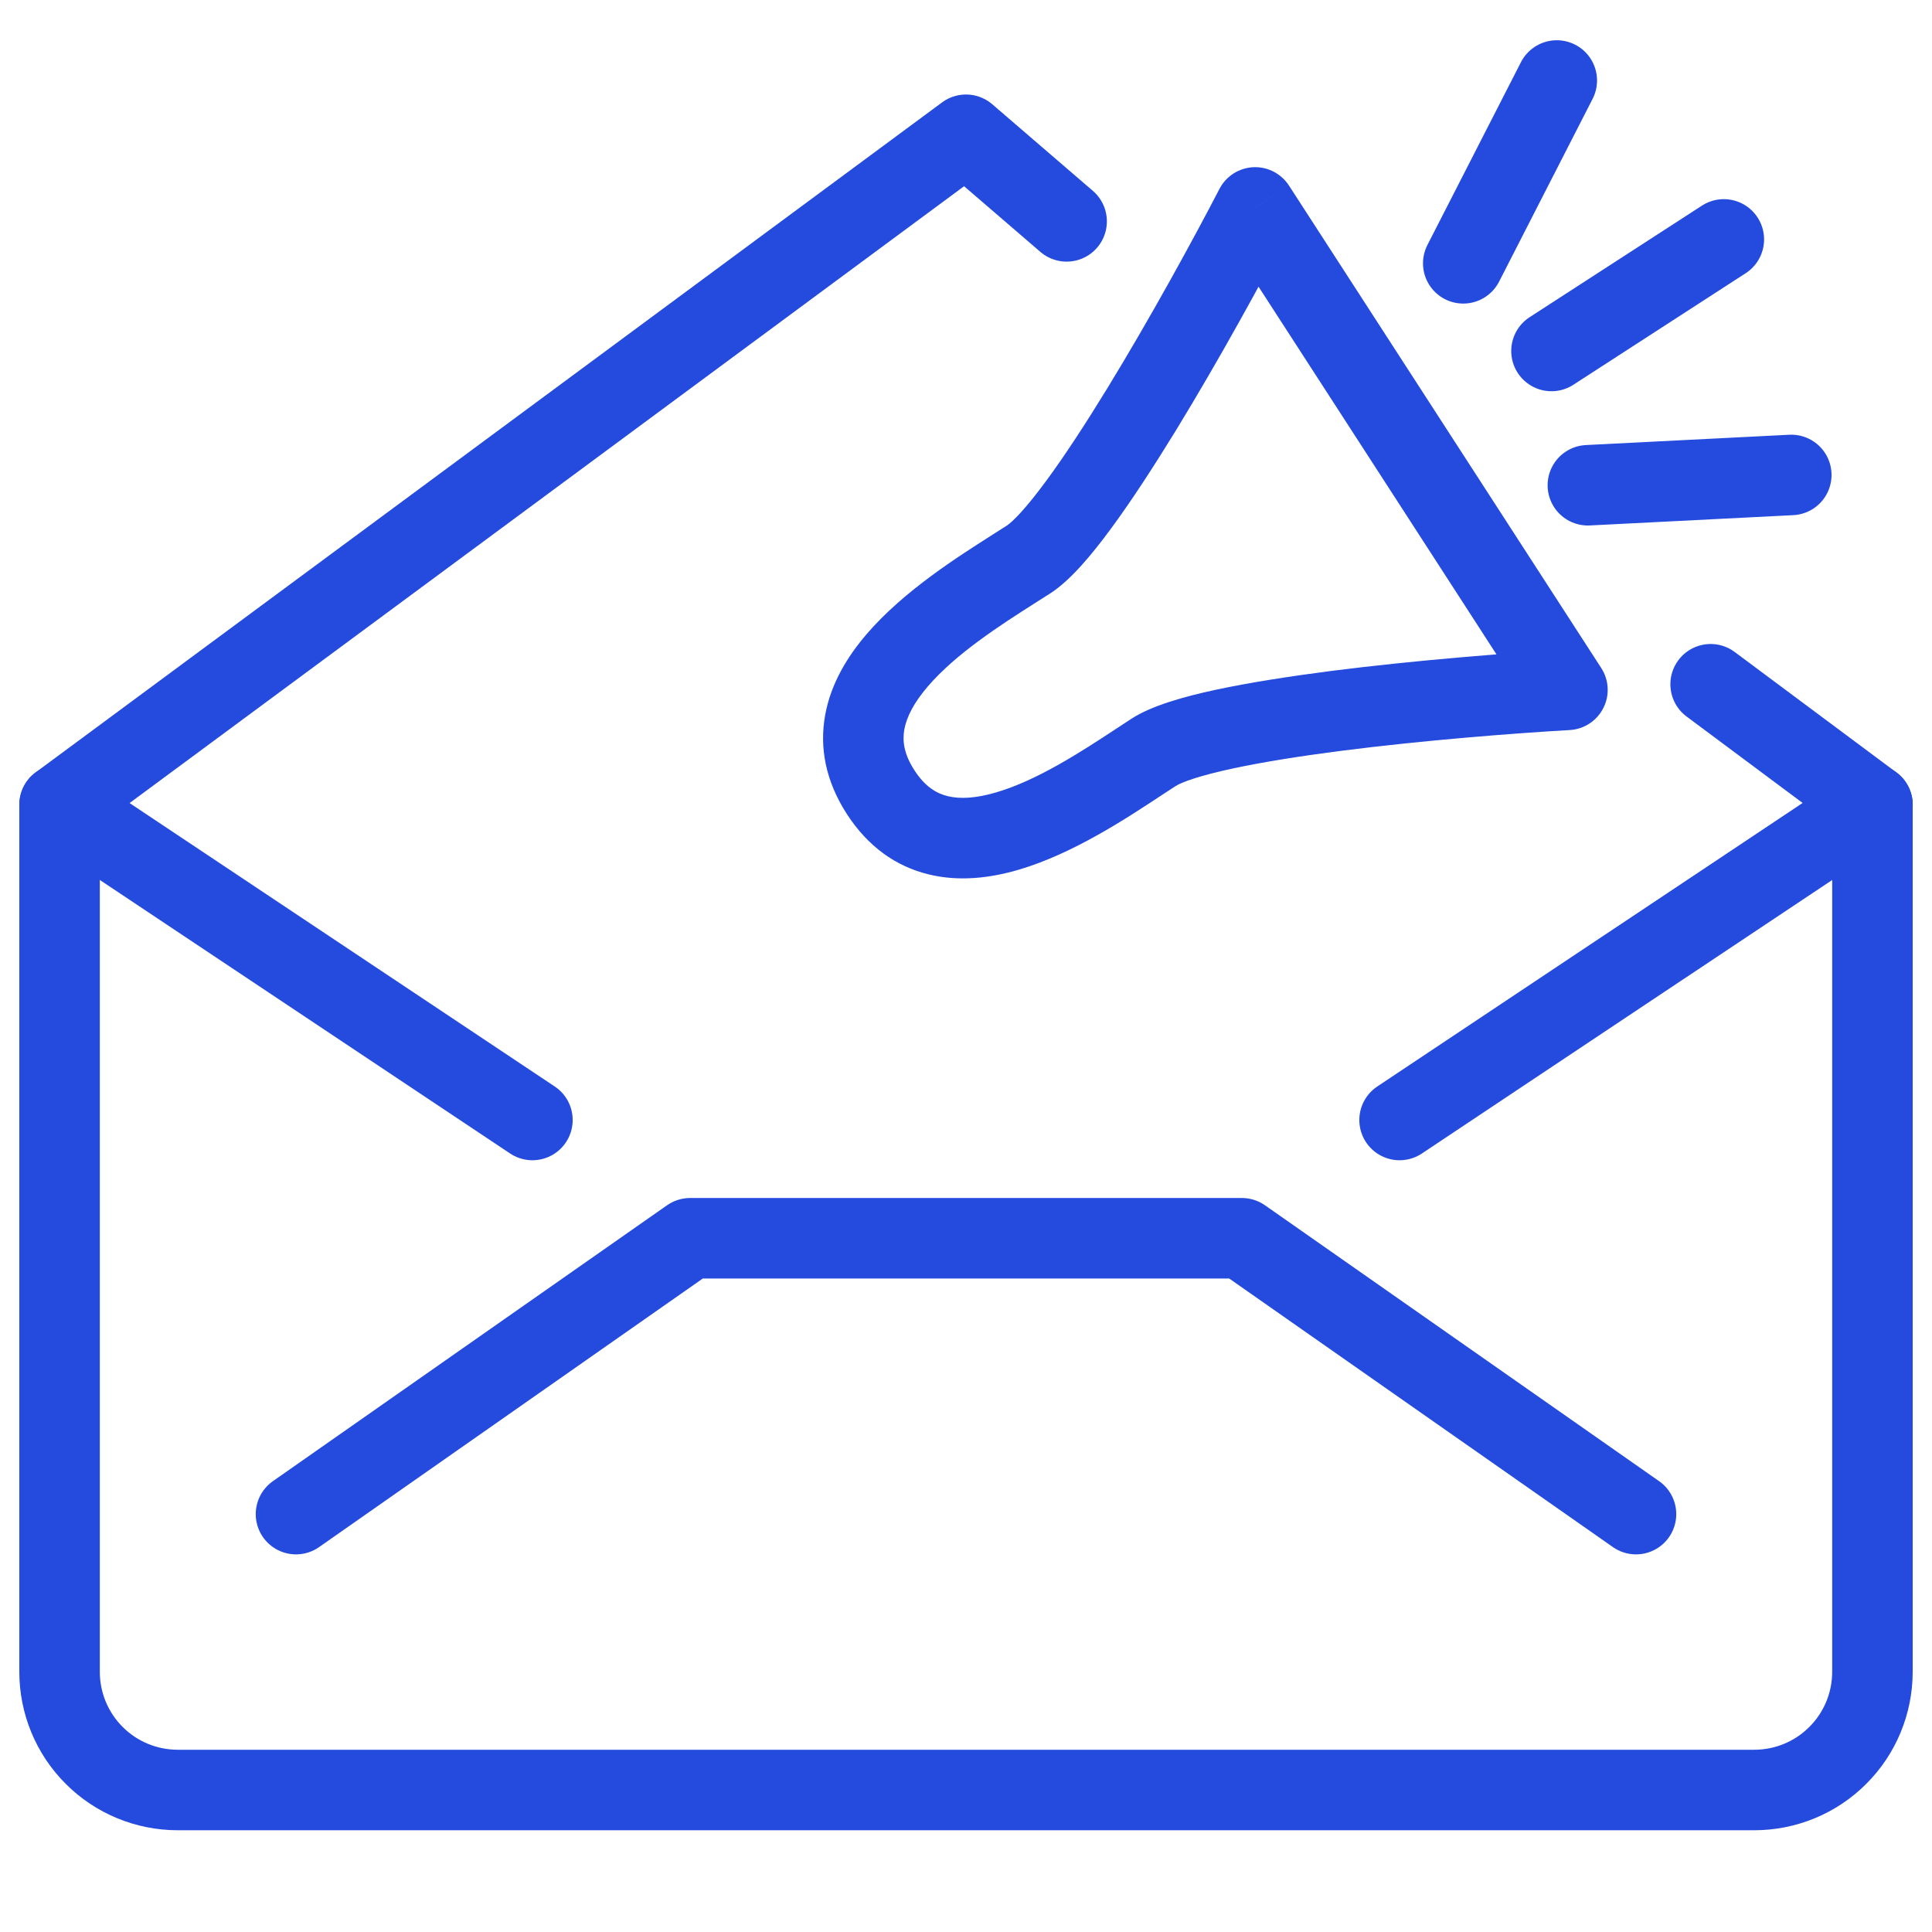
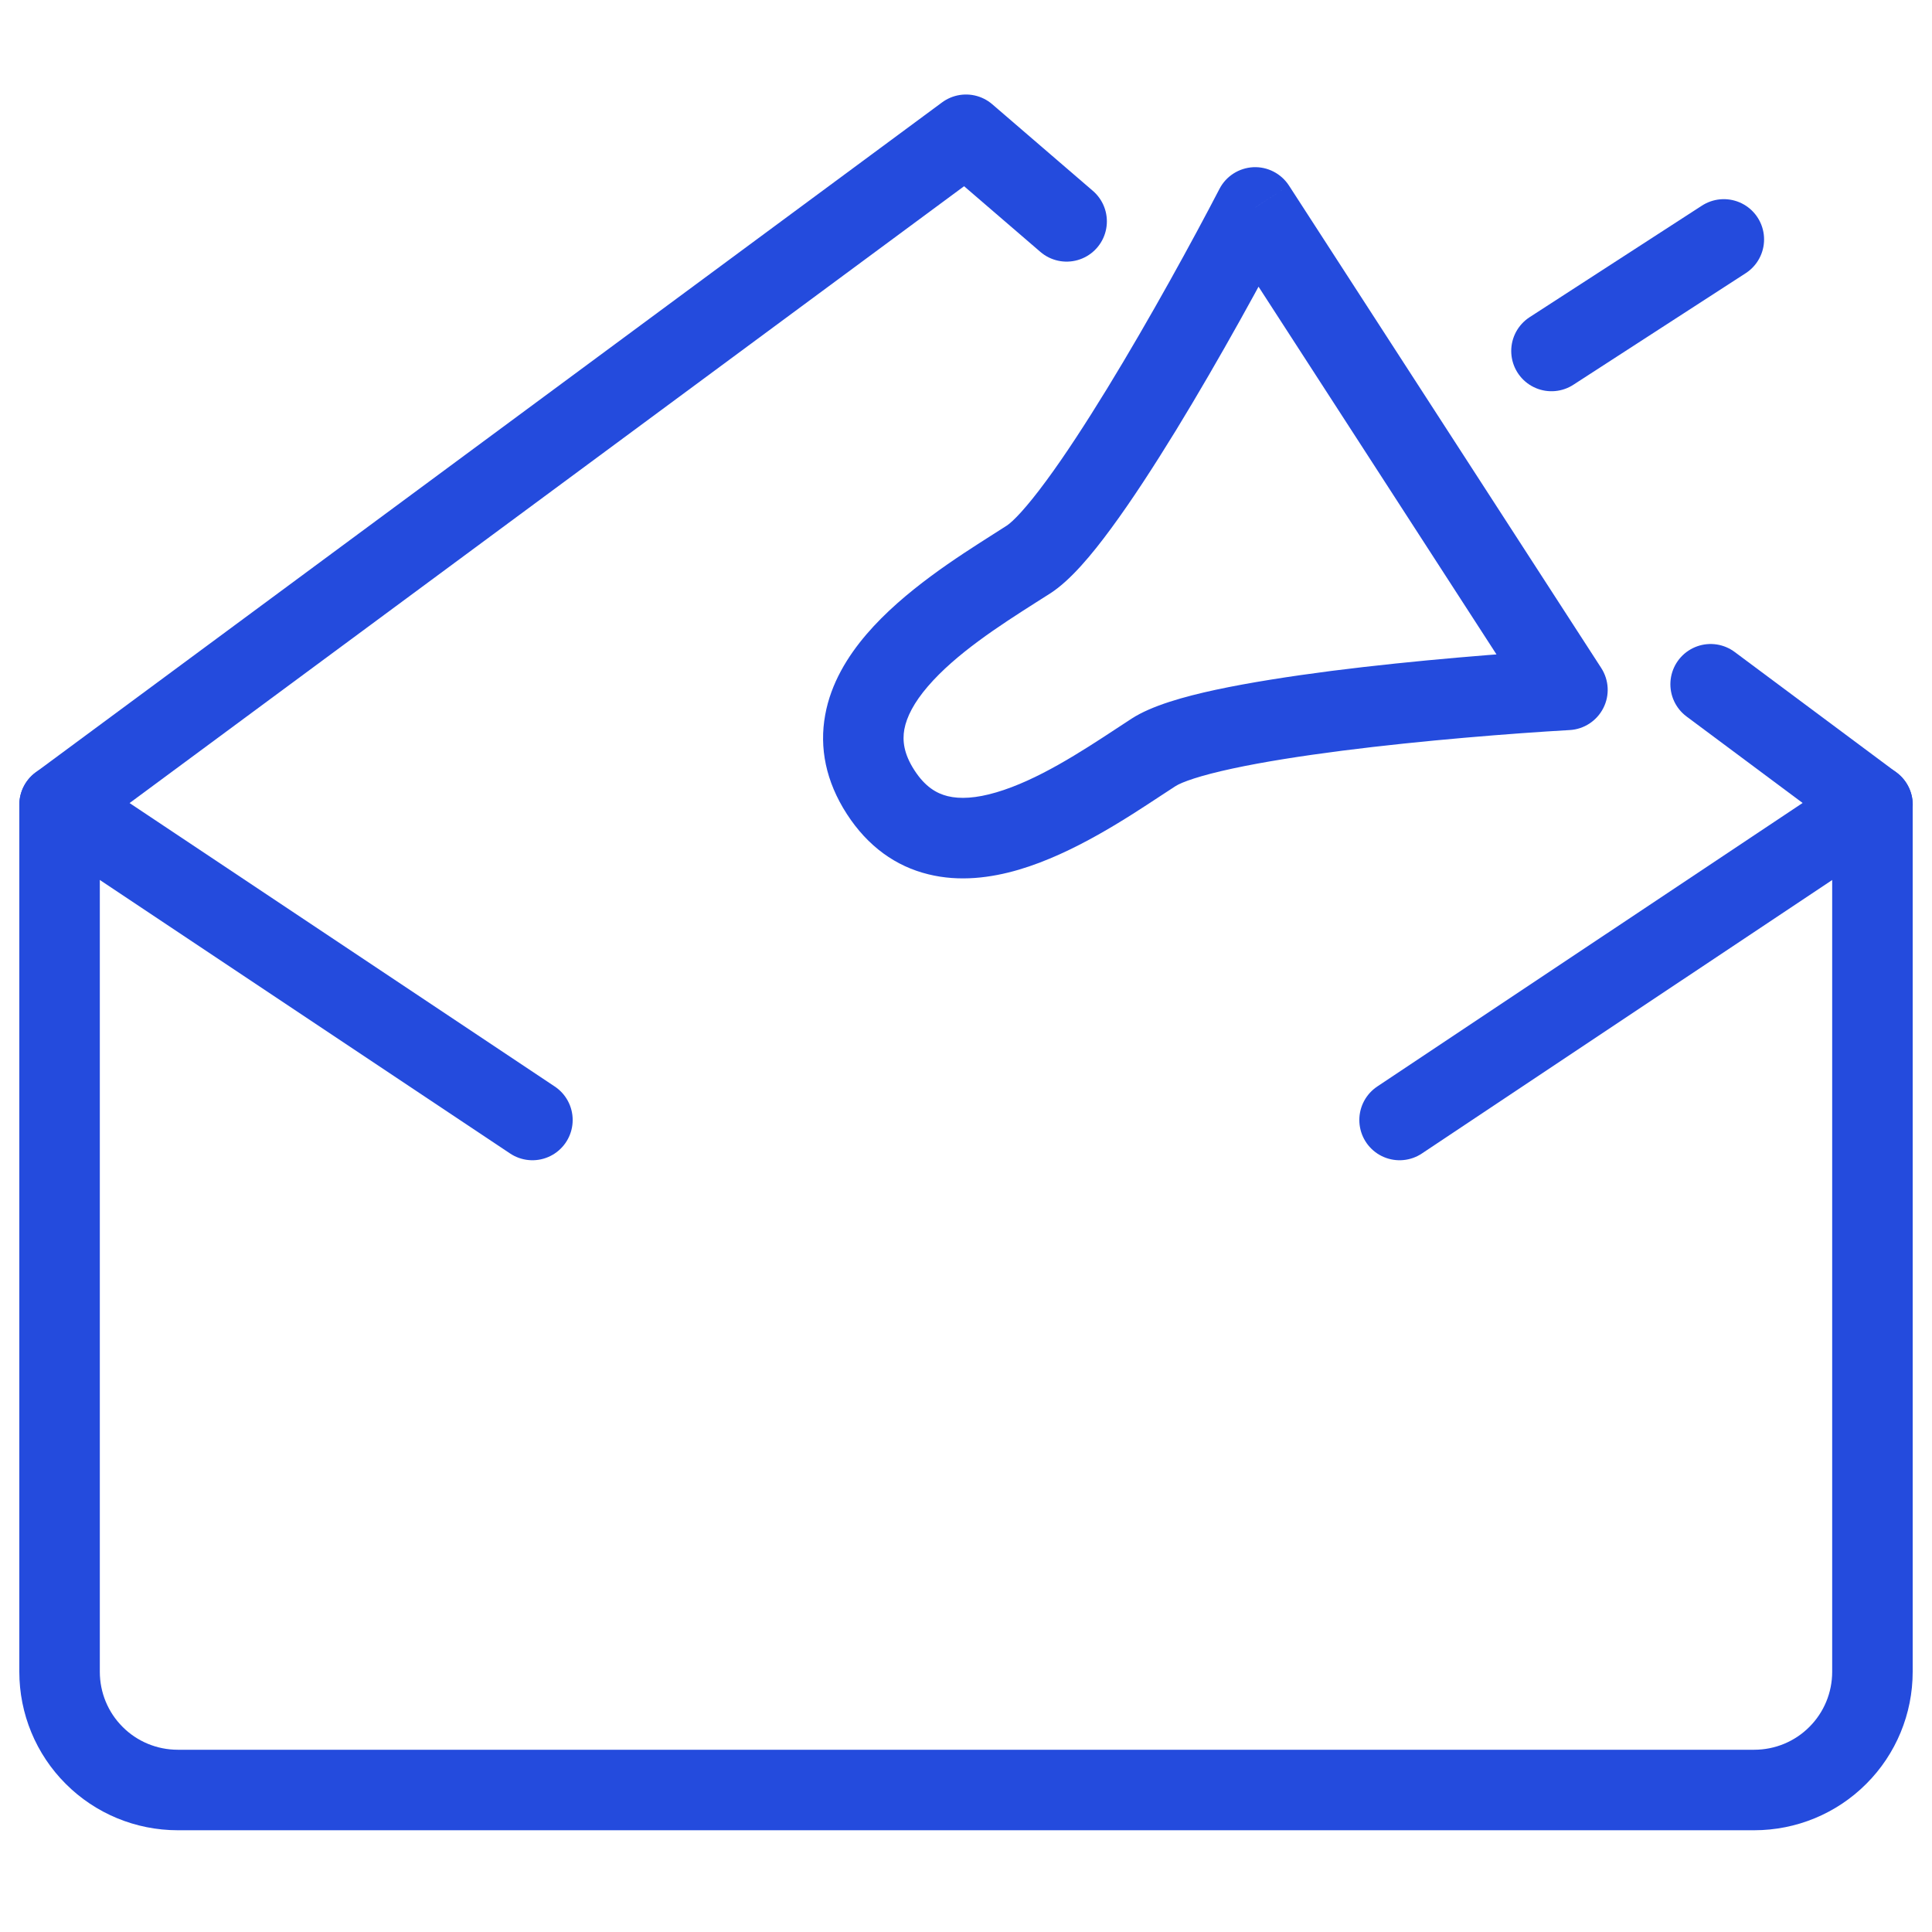
<svg xmlns="http://www.w3.org/2000/svg" width="24" height="24" viewBox="0 0 24 24" fill="none">
  <path d="M21.25 8.5L23.26 9.997V20.768C23.26 21.157 23.106 21.531 22.83 21.806C22.555 22.082 22.181 22.236 21.792 22.236H2.208C1.819 22.236 1.445 22.082 1.17 21.806C0.894 21.531 0.74 21.157 0.74 20.768V9.997L12 1.674L13.25 2.75" stroke="#244BDD" stroke-linecap="round" stroke-linejoin="round" />
-   <path d="M3.677 18.809L8.573 15.382H15.427L20.323 18.809" stroke="#244BDD" stroke-linecap="round" stroke-linejoin="round" />
  <path d="M23.261 9.997L17.386 13.913" stroke="#244BDD" stroke-linecap="round" stroke-linejoin="round" />
  <path d="M0.74 9.997L6.614 13.913" stroke="#244BDD" stroke-linecap="round" stroke-linejoin="round" />
  <path d="M15.592 2.577L16.012 2.305C15.915 2.156 15.747 2.069 15.569 2.077C15.391 2.086 15.231 2.188 15.149 2.346L15.592 2.577ZM12.601 7.062L12.869 7.484L12.869 7.484L12.601 7.062ZM10.939 9.84L11.211 10.26C11.443 10.11 11.509 9.8 11.359 9.568L10.939 9.84ZM10.939 9.84L10.668 9.42C10.436 9.57 10.37 9.88 10.52 10.112L10.939 9.84ZM14.154 9.462L13.879 9.044L13.879 9.044L14.154 9.462ZM19.471 8.57L19.5 9.069C19.677 9.059 19.836 8.955 19.917 8.796C19.998 8.638 19.988 8.448 19.891 8.298L19.471 8.57ZM17.532 5.573L17.26 5.154C17.028 5.304 16.962 5.613 17.112 5.845L17.532 5.573ZM17.532 5.573L17.803 5.993C18.035 5.843 18.102 5.534 17.952 5.302L17.532 5.573ZM13.05 7.369C13.3 7.207 13.565 6.888 13.803 6.564C14.058 6.218 14.335 5.791 14.608 5.346C15.154 4.453 15.7 3.455 16.036 2.807L15.149 2.346C14.82 2.98 14.286 3.956 13.755 4.824C13.489 5.258 13.229 5.658 12.998 5.971C12.752 6.306 12.584 6.479 12.507 6.529L13.05 7.369ZM12.869 7.484C12.932 7.444 12.994 7.405 13.05 7.369L12.507 6.529C12.454 6.563 12.397 6.6 12.333 6.64L12.869 7.484ZM11.359 9.568C11.226 9.363 11.209 9.2 11.234 9.06C11.263 8.904 11.355 8.726 11.525 8.528C11.872 8.123 12.416 7.772 12.869 7.484L12.333 6.64C11.908 6.911 11.227 7.339 10.765 7.878C10.53 8.152 10.322 8.488 10.251 8.88C10.176 9.288 10.258 9.707 10.52 10.112L11.359 9.568ZM10.668 9.42L10.668 9.42L11.211 10.26L11.211 10.26L10.668 9.42ZM10.52 10.112C10.781 10.516 11.13 10.763 11.533 10.861C11.92 10.957 12.312 10.905 12.658 10.803C13.339 10.602 14.008 10.156 14.429 9.879L13.879 9.044C13.431 9.339 12.887 9.693 12.376 9.843C12.126 9.917 11.926 9.928 11.772 9.89C11.634 9.856 11.492 9.774 11.359 9.568L10.52 10.112ZM14.429 9.879C14.492 9.838 14.549 9.8 14.602 9.766L14.059 8.926C14.002 8.963 13.941 9.003 13.879 9.044L14.429 9.879ZM14.602 9.766C14.679 9.716 14.906 9.634 15.312 9.547C15.692 9.465 16.164 9.391 16.669 9.326C17.677 9.197 18.787 9.11 19.5 9.069L19.443 8.071C18.714 8.113 17.58 8.202 16.542 8.334C16.024 8.401 15.521 8.479 15.101 8.569C14.707 8.654 14.309 8.765 14.059 8.926L14.602 9.766ZM19.891 8.298L17.952 5.302L17.112 5.845L19.051 8.842L19.891 8.298ZM17.26 5.154L17.26 5.154L17.803 5.993L17.803 5.993L17.26 5.154ZM15.173 2.849L17.112 5.845L17.952 5.302L16.012 2.305L15.173 2.849Z" fill="#244BDD" />
  <path d="M19.273 4.36L21.414 2.974" stroke="#244BDD" stroke-linecap="round" />
-   <path d="M18.177 3.271L19.339 1" stroke="#244BDD" stroke-linecap="round" />
-   <path d="M19.725 6.028L22.252 5.9" stroke="#244BDD" stroke-linecap="round" />
</svg>